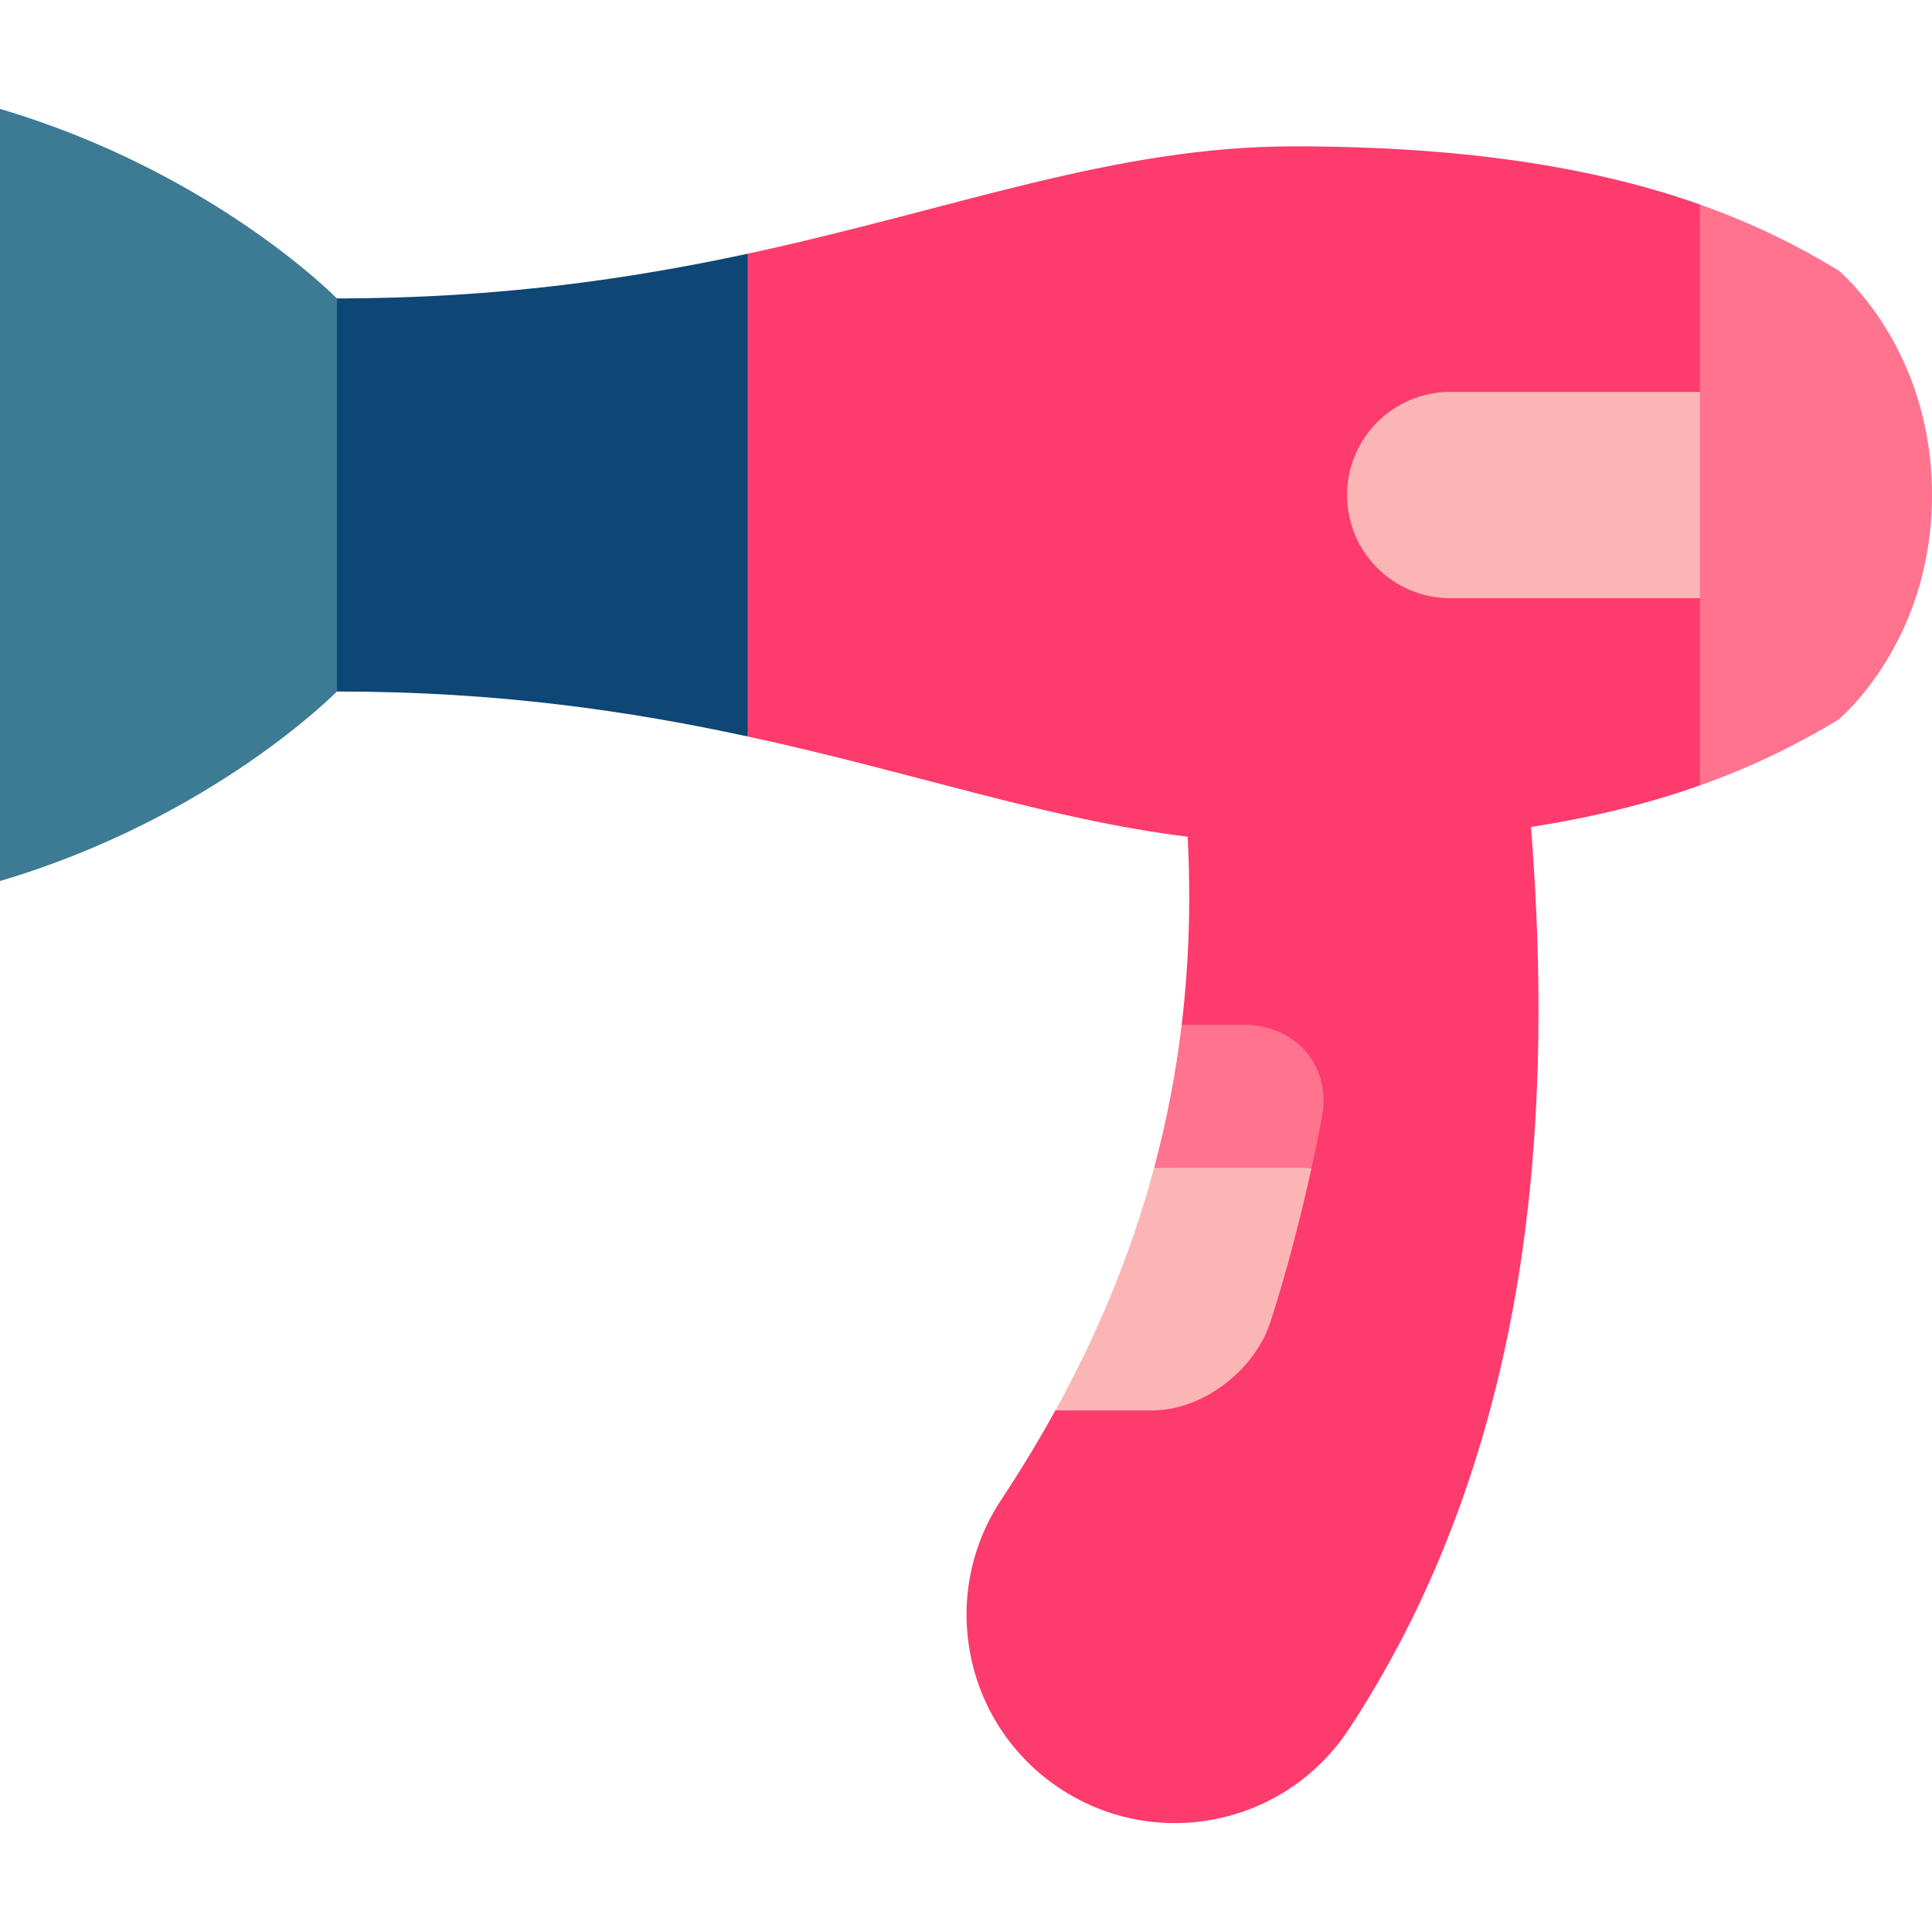
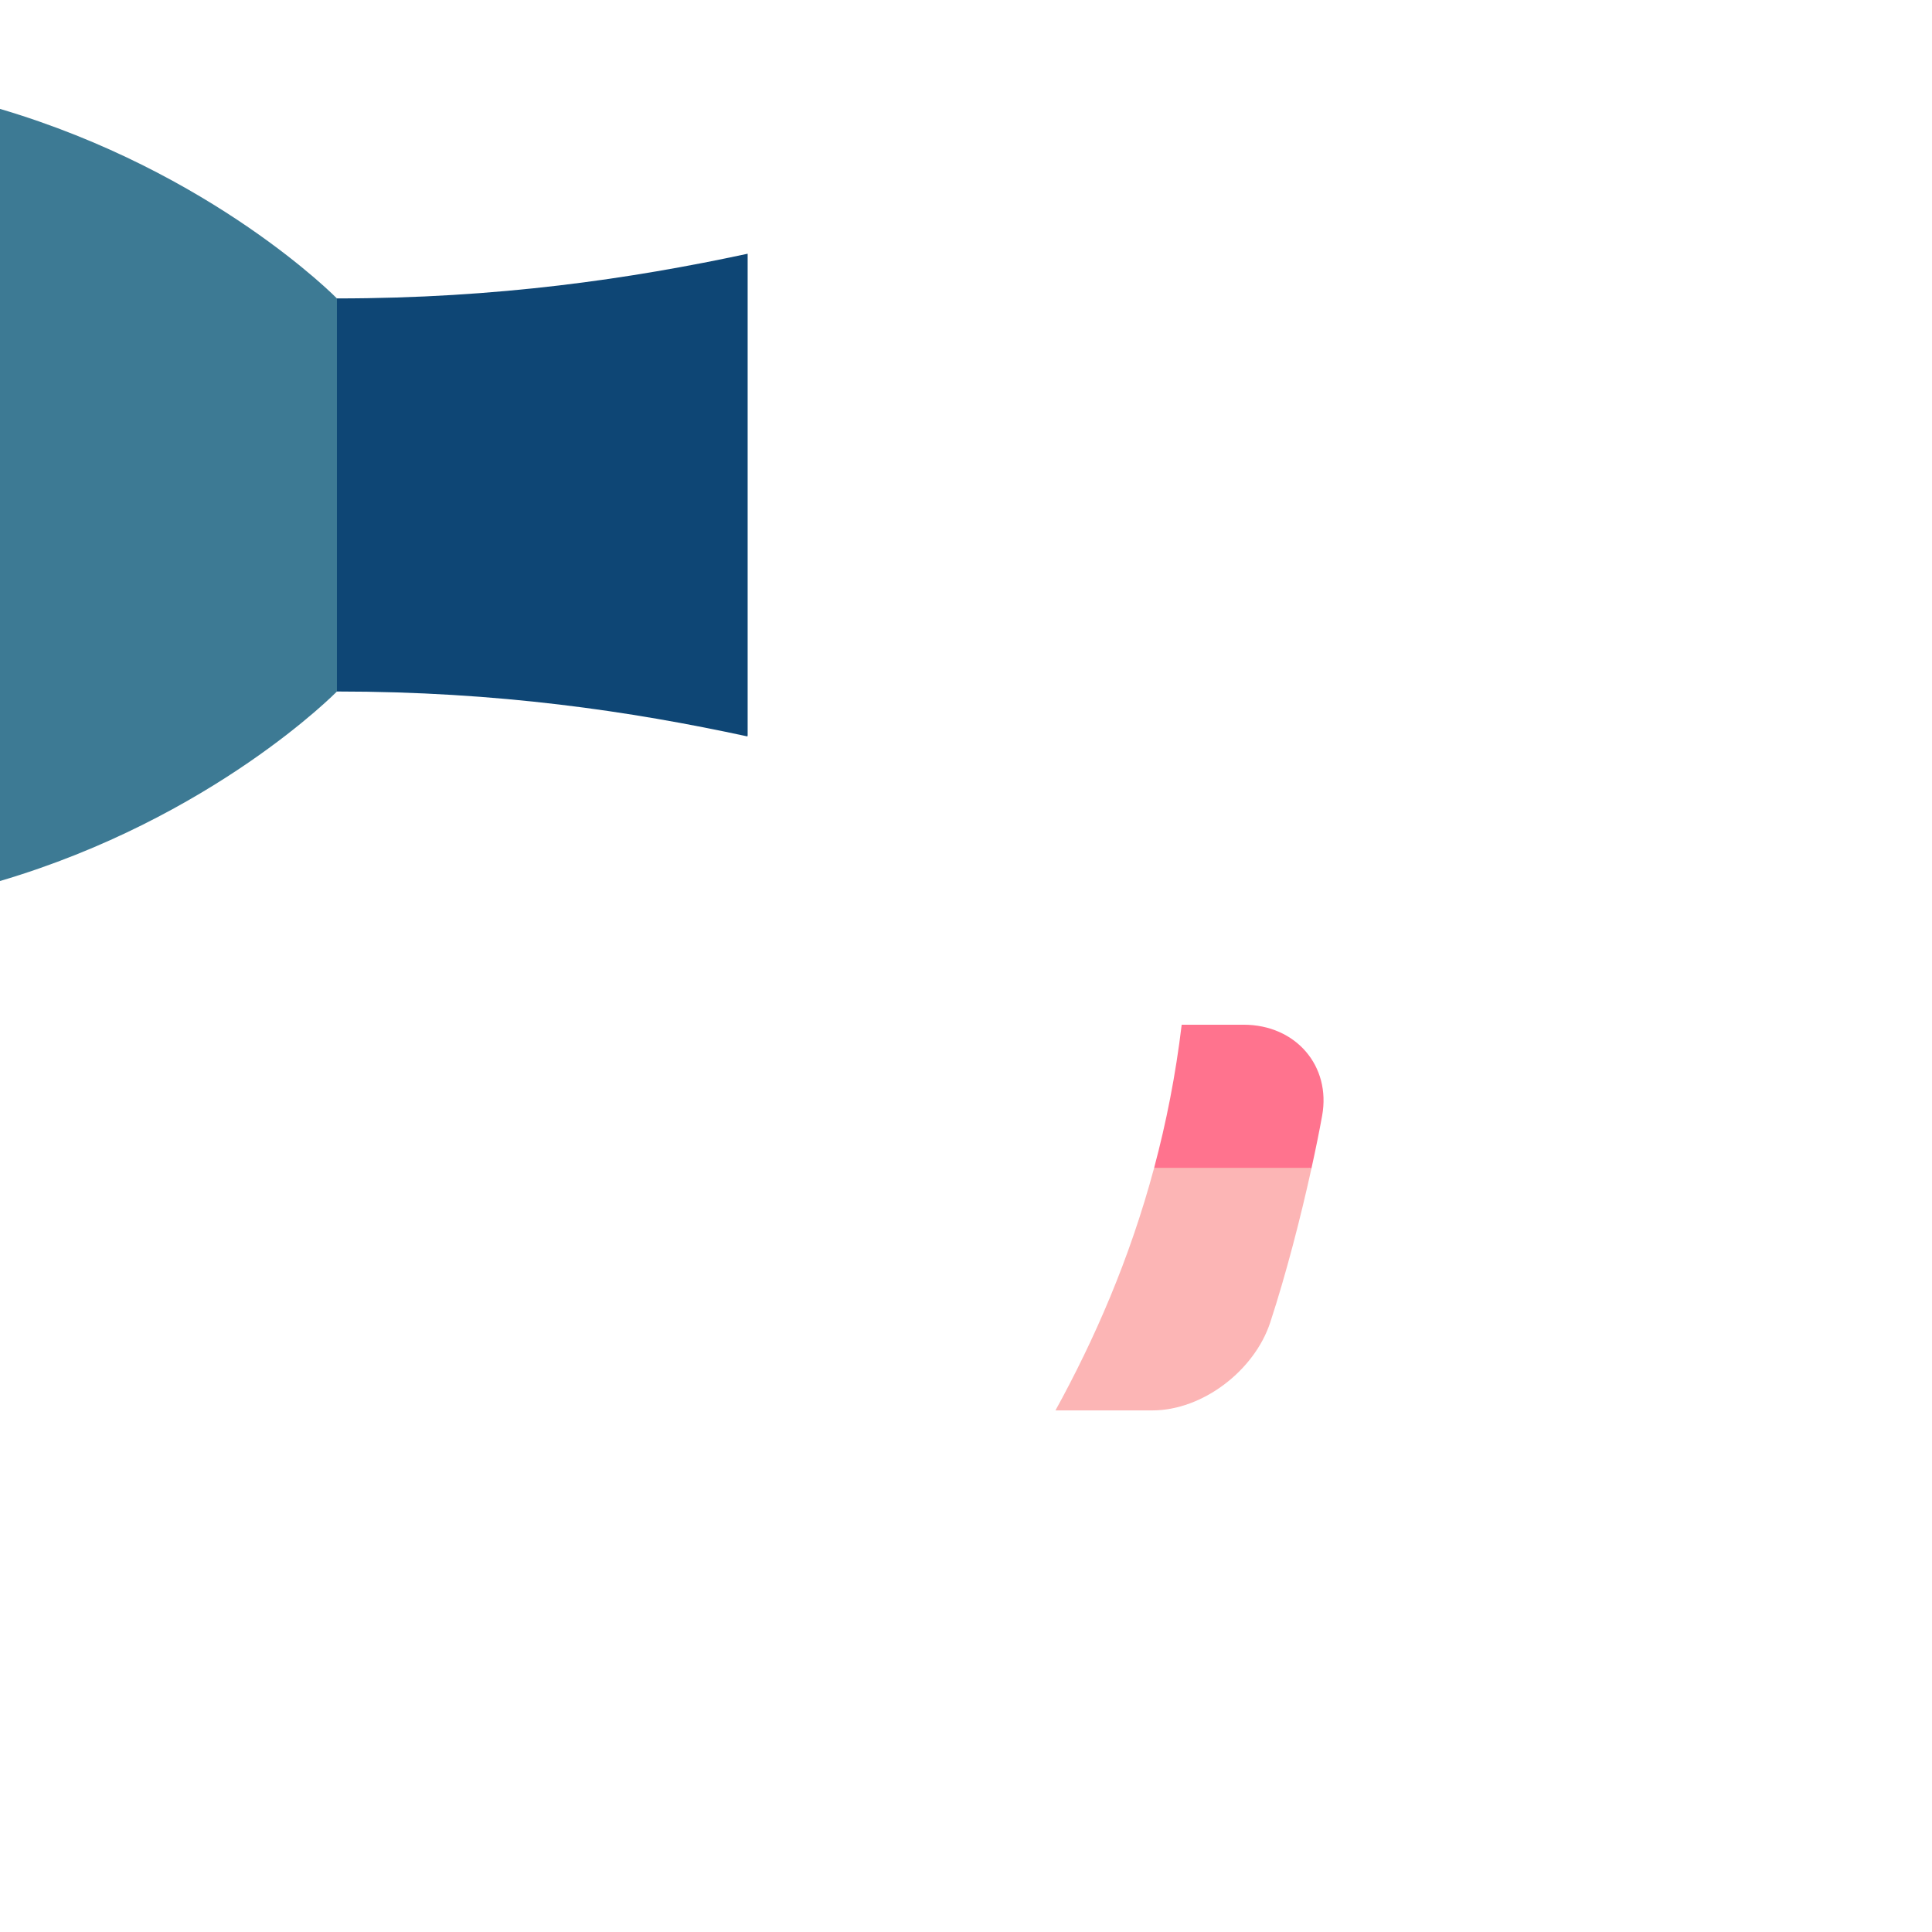
<svg xmlns="http://www.w3.org/2000/svg" height="800px" width="800px" version="1.1" id="Layer_1" viewBox="0 0 512 512" xml:space="preserve">
-   <path style="fill:#FD3B6D;" d="M450.527,54.208l-0.024,0.061l27.949,76.924l-27.949,76.936c-12.742,4.519-27.439,8.32-44.772,11.029  c3.097,39.391,2.587,74.555-1.53,106.804c-6.45,50.505-22.192,95.047-46.788,132.361c-10.045,15.22-26.334,23.856-43.242,24.742  c-11.357,0.595-22.993-2.308-33.209-9.049c-25.447-16.774-32.48-51.003-15.705-76.438c4.895-7.421,9.766-15.353,14.43-23.819  c0.024,0.012,49.995-48.574,49.995-48.574s-16.106-53.627-16.519-53.627c1.288-10.786,1.992-22.058,1.992-33.84  c0-5.223-0.134-10.543-0.425-15.973c-37.132-4.604-72.66-17.078-116.655-26.589l0.061-0.304l-24.293-63.666l24.293-63.945  c55.206-11.916,97.099-28.459,144.738-28.459C390.681,38.782,424.63,45.038,450.527,54.208z" />
-   <path style="fill:#FCB5B5;" d="M462.649,103.863v54.659h-78.333c-15.098,0-27.33-12.232-27.33-27.33  c0-15.086,12.232-27.33,27.33-27.33H462.649z" />
-   <path style="fill:#FF738E;" d="M487.197,71.651c-10.397-6.328-22.289-12.341-36.67-17.442l-0.024,0.061v153.86  c14.394-5.102,26.285-11.102,36.695-17.43c0,0,24.803-20.309,24.803-59.53S487.197,71.651,487.197,71.651z" />
  <path style="fill:#0E4675;" d="M198.134,67.242v127.611l-0.061,0.304c-30.913-6.681-66.004-11.904-108.784-11.904l-36.44-57.222  l36.44-46.946C131.996,79.085,167.16,73.886,198.134,67.242z" />
  <path style="fill:#3D7A94;" d="M89.289,79.085v104.169c0,0-32.844,33.537-89.289,50.226V28.859  C56.445,45.548,89.289,79.085,89.289,79.085z" />
  <path style="fill:#FCB5B5;" d="M346.905,309.492l0.644,0.146c-2.782,12.657-6.656,27.803-10.932,40.849  c-4.178,12.693-17.867,23.285-31.229,23.285c-6.426,0-25.678,0-25.678,0c10.288-18.706,19.653-40.035,26.164-64.34l0.231,0.061  l19.131-12.147L346.905,309.492z" />
  <path style="fill:#FF738E;" d="M329.535,271.558c13.92,0,23.236,10.98,20.843,24.123c-0.729,4.033-1.688,8.782-2.83,13.956  l-0.644-0.146h-40.8l-0.231-0.061c3.182-11.904,5.685-24.512,7.288-37.873C313.575,271.558,318.955,271.558,329.535,271.558z" />
</svg>